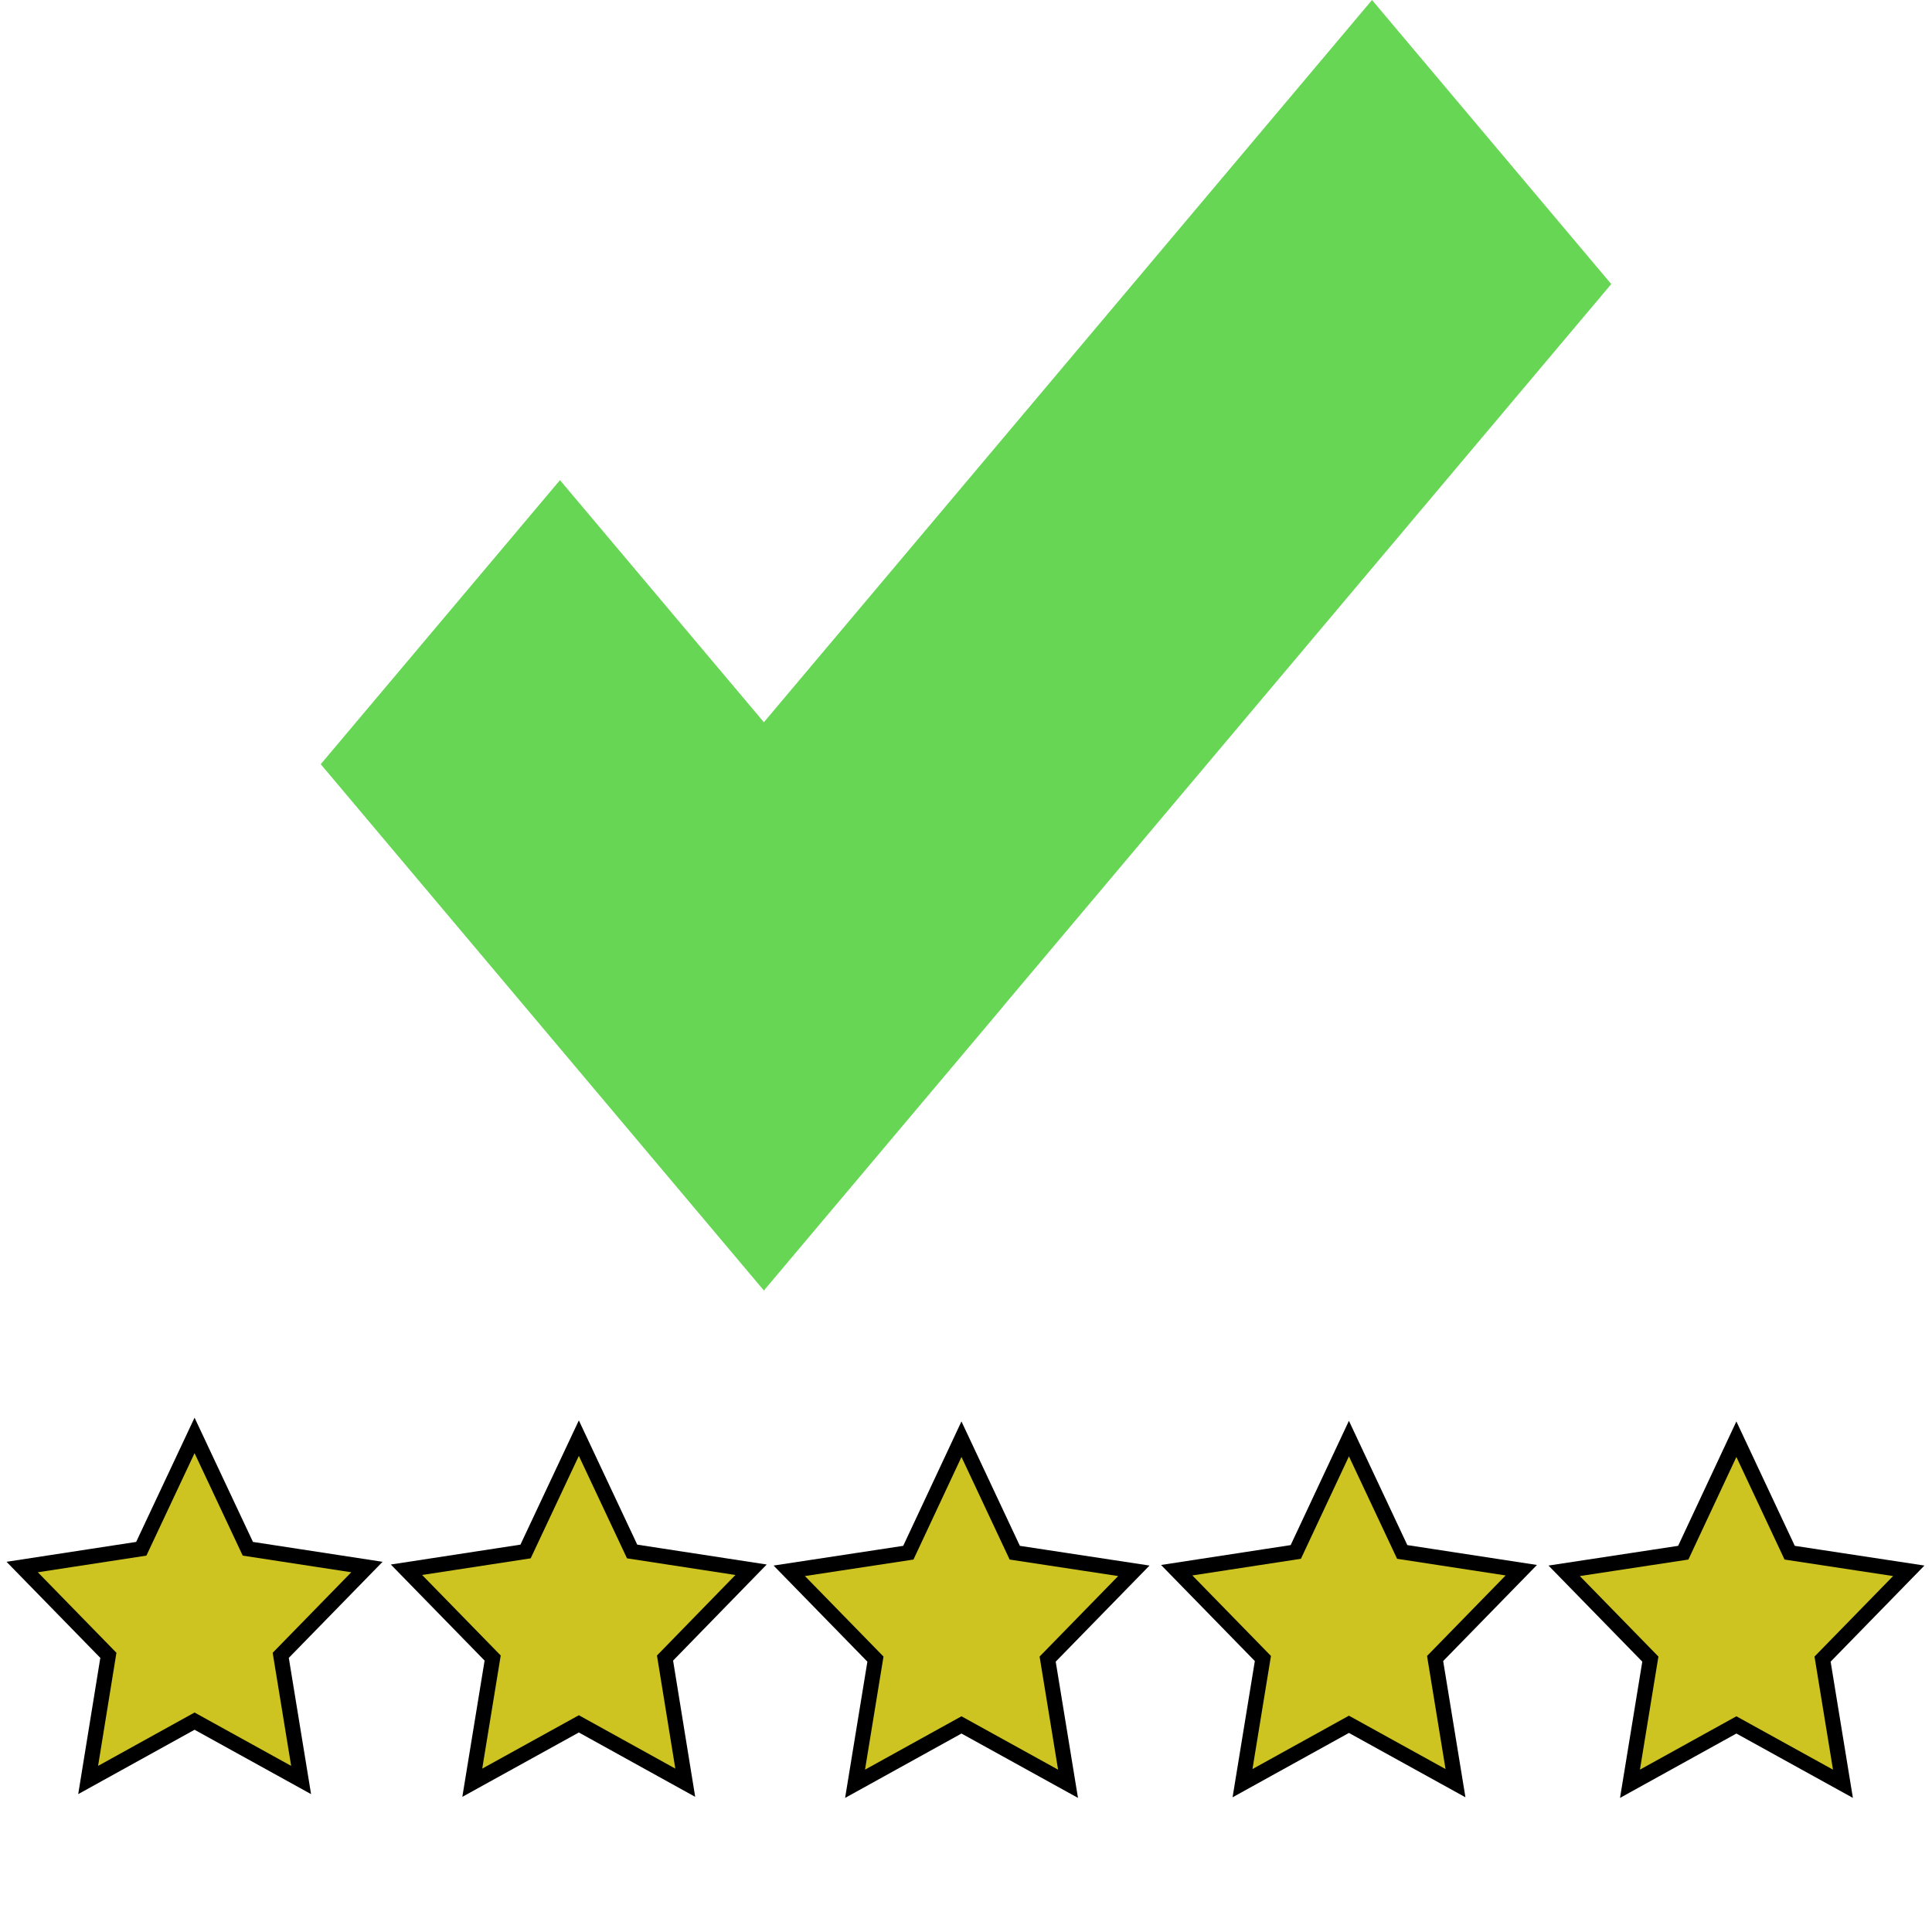
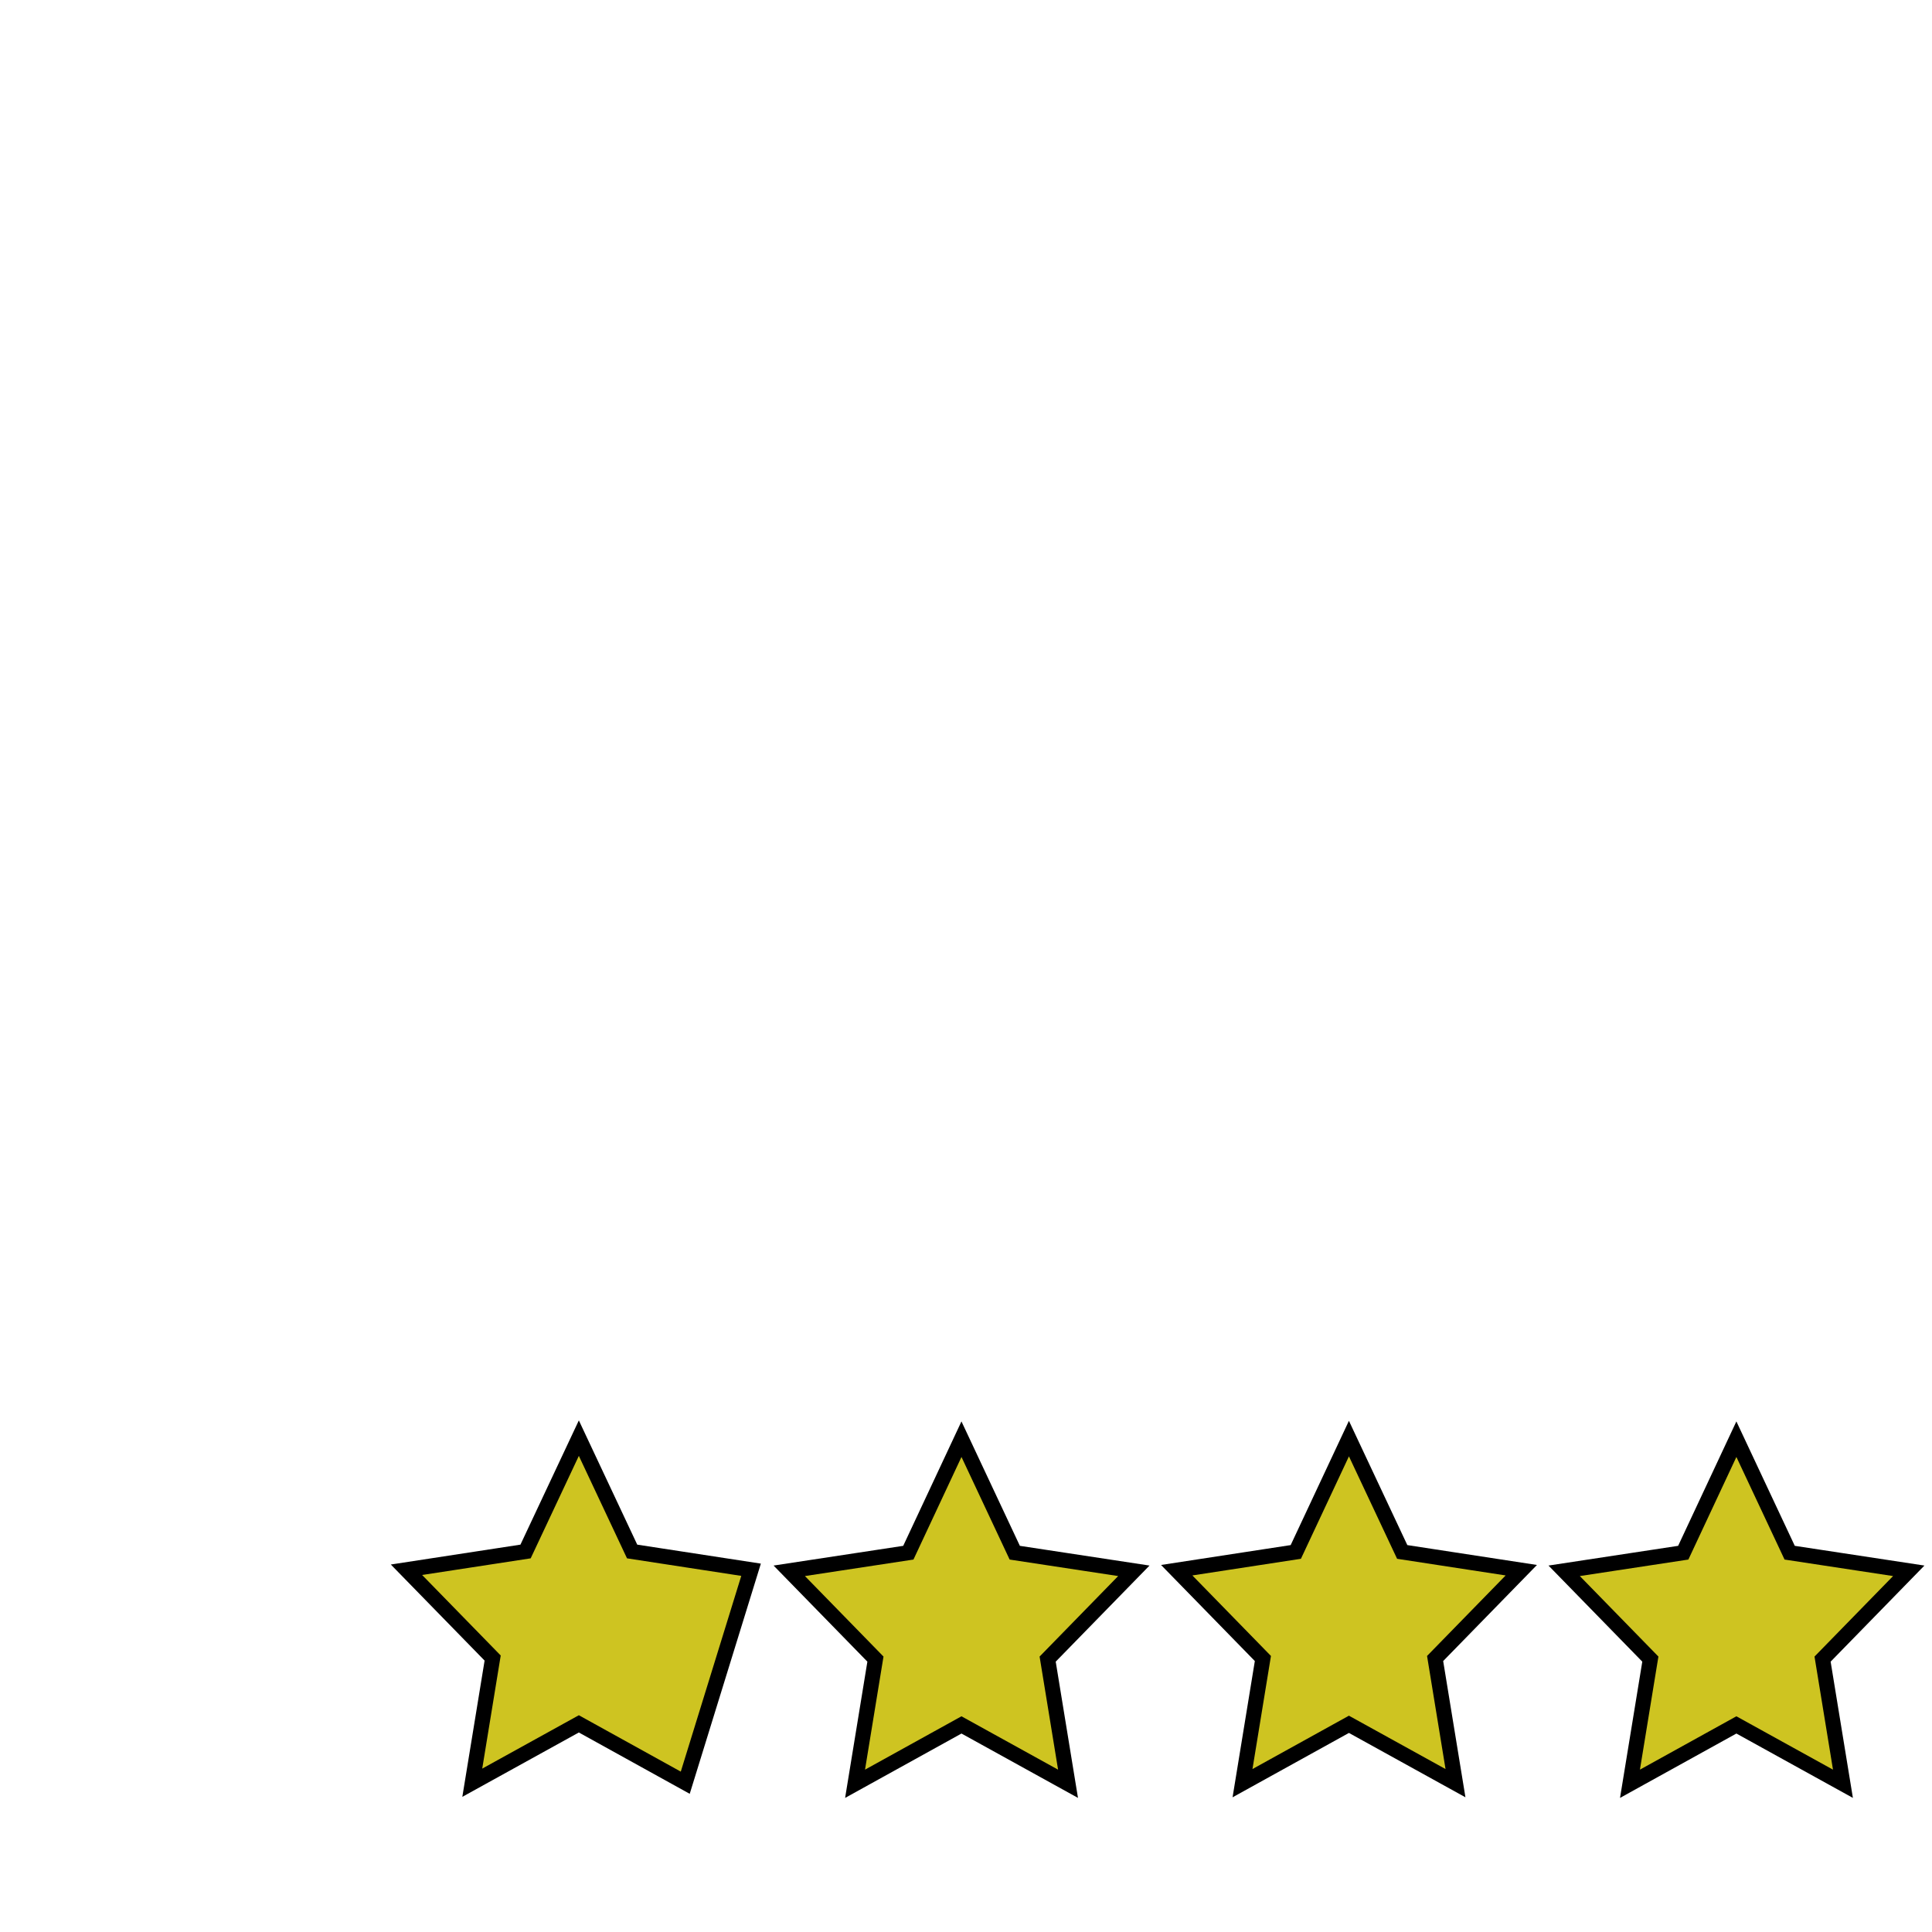
<svg xmlns="http://www.w3.org/2000/svg" xmlns:xlink="http://www.w3.org/1999/xlink" version="1.1" preserveAspectRatio="xMidYMid meet" viewBox="0 0 128 128" width="128" height="128">
  <defs>
-     <path d="M66.46 66.67L66.46 66.68L50.61 85.5L21.25 50.63L37.1 31.81L50.61 47.85L90.9 0L106.75 18.82L66.46 66.67Z" id="c8q5SPrj4H" />
    <path d="M67.23 102.87L75.12 104.07L69.41 109.92L70.76 118.18L63.7 114.28L56.65 118.18L58 109.92L52.29 104.07L60.18 102.87L63.7 95.35L67.23 102.87Z" id="a1DWYspMi8" />
-     <path d="M16.42 102.61L24.31 103.82L18.6 109.67L19.95 117.93L12.89 114.03L5.84 117.93L7.18 109.67L1.47 103.82L9.36 102.61L12.89 95.1L16.42 102.61Z" id="axjalbR2F" />
-     <path d="M41.88 102.79L49.76 104L44.06 109.85L45.4 118.11L38.35 114.21L31.29 118.11L32.64 109.85L26.93 104L34.82 102.79L38.35 95.28L41.88 102.79Z" id="b7sFqEWR3" />
+     <path d="M41.88 102.79L49.76 104L45.4 118.11L38.35 114.21L31.29 118.11L32.64 109.85L26.93 104L34.82 102.79L38.35 95.28L41.88 102.79Z" id="b7sFqEWR3" />
    <path d="M92.9 102.82L100.79 104.03L95.08 109.88L96.43 118.14L89.37 114.24L82.32 118.14L83.67 109.88L77.96 104.03L85.85 102.82L89.37 95.31L92.9 102.82Z" id="c7HbBJeaR" />
    <path d="M118.57 102.87L126.46 104.07L120.75 109.92L122.1 118.18L115.04 114.28L107.99 118.18L109.34 109.92L103.63 104.07L111.52 102.87L115.04 95.35L118.57 102.87Z" id="az1v0r7Mw" />
  </defs>
  <g>
    <g>
      <g>
        <use xlink:href="#c8q5SPrj4H" opacity="1" fill="#67d655" fill-opacity="1" />
      </g>
      <g>
        <use xlink:href="#a1DWYspMi8" opacity="1" fill="#cec421" fill-opacity="1" />
        <g>
          <use xlink:href="#a1DWYspMi8" opacity="1" fill-opacity="0" stroke="#000000" stroke-width="1" stroke-opacity="1" />
        </g>
      </g>
      <g>
        <use xlink:href="#axjalbR2F" opacity="1" fill="#cec421" fill-opacity="1" />
        <g>
          <use xlink:href="#axjalbR2F" opacity="1" fill-opacity="0" stroke="#000000" stroke-width="1" stroke-opacity="1" />
        </g>
      </g>
      <g>
        <use xlink:href="#b7sFqEWR3" opacity="1" fill="#cec421" fill-opacity="1" />
        <g>
          <use xlink:href="#b7sFqEWR3" opacity="1" fill-opacity="0" stroke="#000000" stroke-width="1" stroke-opacity="1" />
        </g>
      </g>
      <g>
        <use xlink:href="#c7HbBJeaR" opacity="1" fill="#cec421" fill-opacity="1" />
        <g>
          <use xlink:href="#c7HbBJeaR" opacity="1" fill-opacity="0" stroke="#000000" stroke-width="1" stroke-opacity="1" />
        </g>
      </g>
      <g>
        <use xlink:href="#az1v0r7Mw" opacity="1" fill="#cec421" fill-opacity="1" />
        <g>
          <use xlink:href="#az1v0r7Mw" opacity="1" fill-opacity="0" stroke="#000000" stroke-width="1" stroke-opacity="1" />
        </g>
      </g>
    </g>
  </g>
</svg>